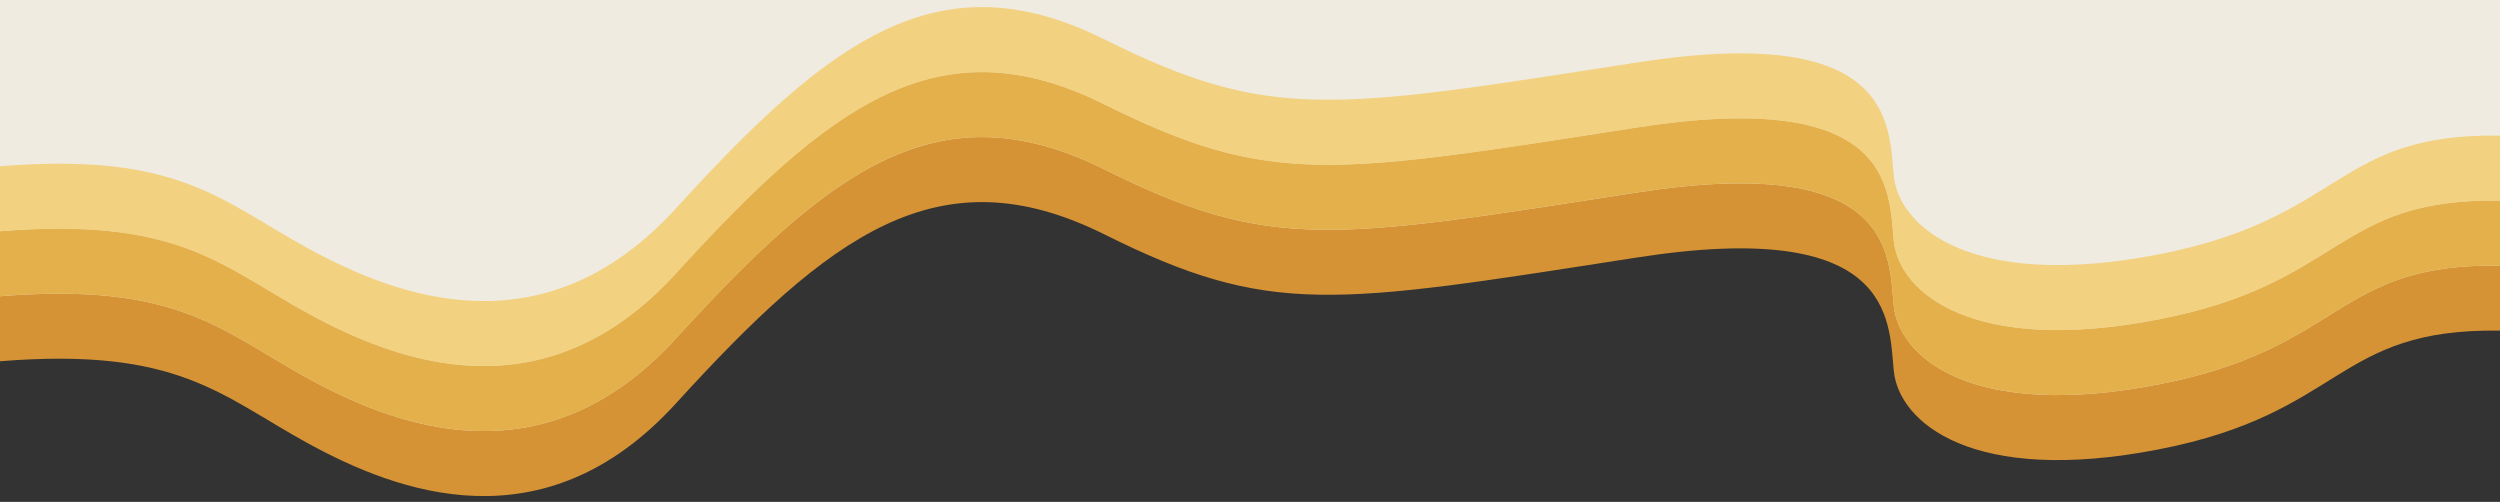
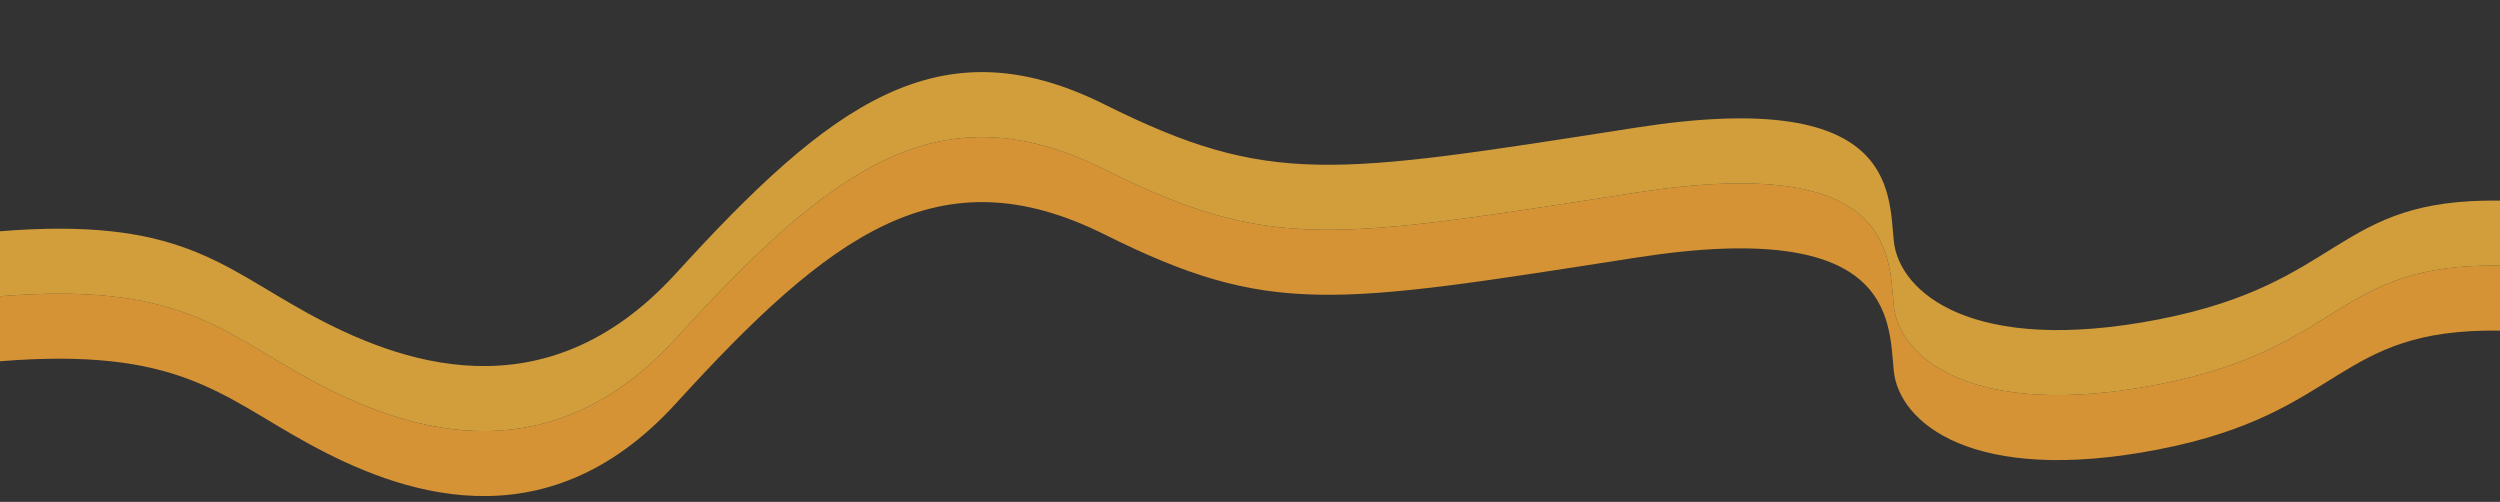
<svg xmlns="http://www.w3.org/2000/svg" version="1.1" id="Layer_1" x="0px" y="0px" viewBox="0 0 400 80.3" style="enable-background:new 0 0 400 80.3;" xml:space="preserve">
  <rect x="0" y="0" width="400" height="80.3" fill="#333333" stroke="none" />
  <style type="text/css">
	.st0{fill:#EFEBE0;}
	.st1{fill:#D59335;}
	.st2{opacity:0.9;fill:#E2AA3C;enable-background:new    ;}
	.st3{opacity:0.7;fill:#F4C758;enable-background:new    ;}
</style>
-   <path class="st0" d="M400,46.4c-26.5-0.4-24.8,13.2-54.6,19c-29.8,5.8-41.6-4.3-42.4-12.6s0-24.5-41.1-18.1  c-48.8,7.6-58.7,9.5-85.2-3.7s-43.9,0-68.6,27.1C87,81.2,63.5,72.2,49.4,64.5S28.6,49,0,51.3V-0.5h400V46.4z" />
  <path class="st1" d="M303,48.9c-0.8-8.3,0-24.5-41.1-18.1c-48.8,7.6-58.7,9.5-85.2-3.7s-43.9,0-68.6,27.1  C87,77.3,63.5,68.3,49.4,60.6S28.6,45.1,0,47.4v10.4c28.6-2.3,35.3,5.5,49.4,13.2s37.6,16.7,58.7-6.4c24.7-27.1,42.1-40.3,68.6-27.1  s36.4,11.3,85.2,3.7C303,34.8,302.2,51,303,59.3c0.8,8.3,12.6,18.4,42.4,12.6s28.1-19.4,54.6-19V42.5c-26.5-0.4-24.8,13.2-54.6,19  S303.8,57.2,303,48.9z" />
  <path class="st2" d="M303,38.5c-0.8-8.3,0-24.5-41.1-18.1c-48.8,7.6-58.7,9.5-85.2-3.7s-43.9,0-68.6,27.1  C87,66.9,63.5,57.9,49.4,50.2S28.6,34.7,0,37v10.4c28.6-2.3,35.3,5.5,49.4,13.2s37.6,16.7,58.7-6.4c24.7-27.1,42.1-40.3,68.6-27.1  s36.4,11.3,85.2,3.7c41.1-6.4,40.3,9.8,41.1,18.1s12.6,18.4,42.4,12.6s28.1-19.4,54.6-19V32.1c-26.5-0.4-24.8,13.2-54.6,19  S303.8,46.8,303,38.5z" />
-   <path class="st3" d="M303,28.1c-0.8-8.3,0-24.5-41.1-18.1c-48.8,7.6-58.7,9.5-85.2-3.7s-43.9,0-68.6,27.1  C87,56.5,63.5,47.5,49.4,39.8C35.3,32.1,28.6,24.3,0,26.6V37c28.6-2.3,35.3,5.5,49.4,13.2c14.1,7.7,37.6,16.7,58.7-6.4  c24.7-27.1,42.1-40.3,68.6-27.1c26.5,13.2,36.4,11.3,85.2,3.7C303,14,302.2,30.2,303,38.5s12.6,18.4,42.4,12.6  c29.8-5.8,28.1-19.4,54.6-19V21.7c-26.5-0.4-24.8,13.2-54.6,19C315.6,46.5,303.8,36.4,303,28.1z" />
</svg>